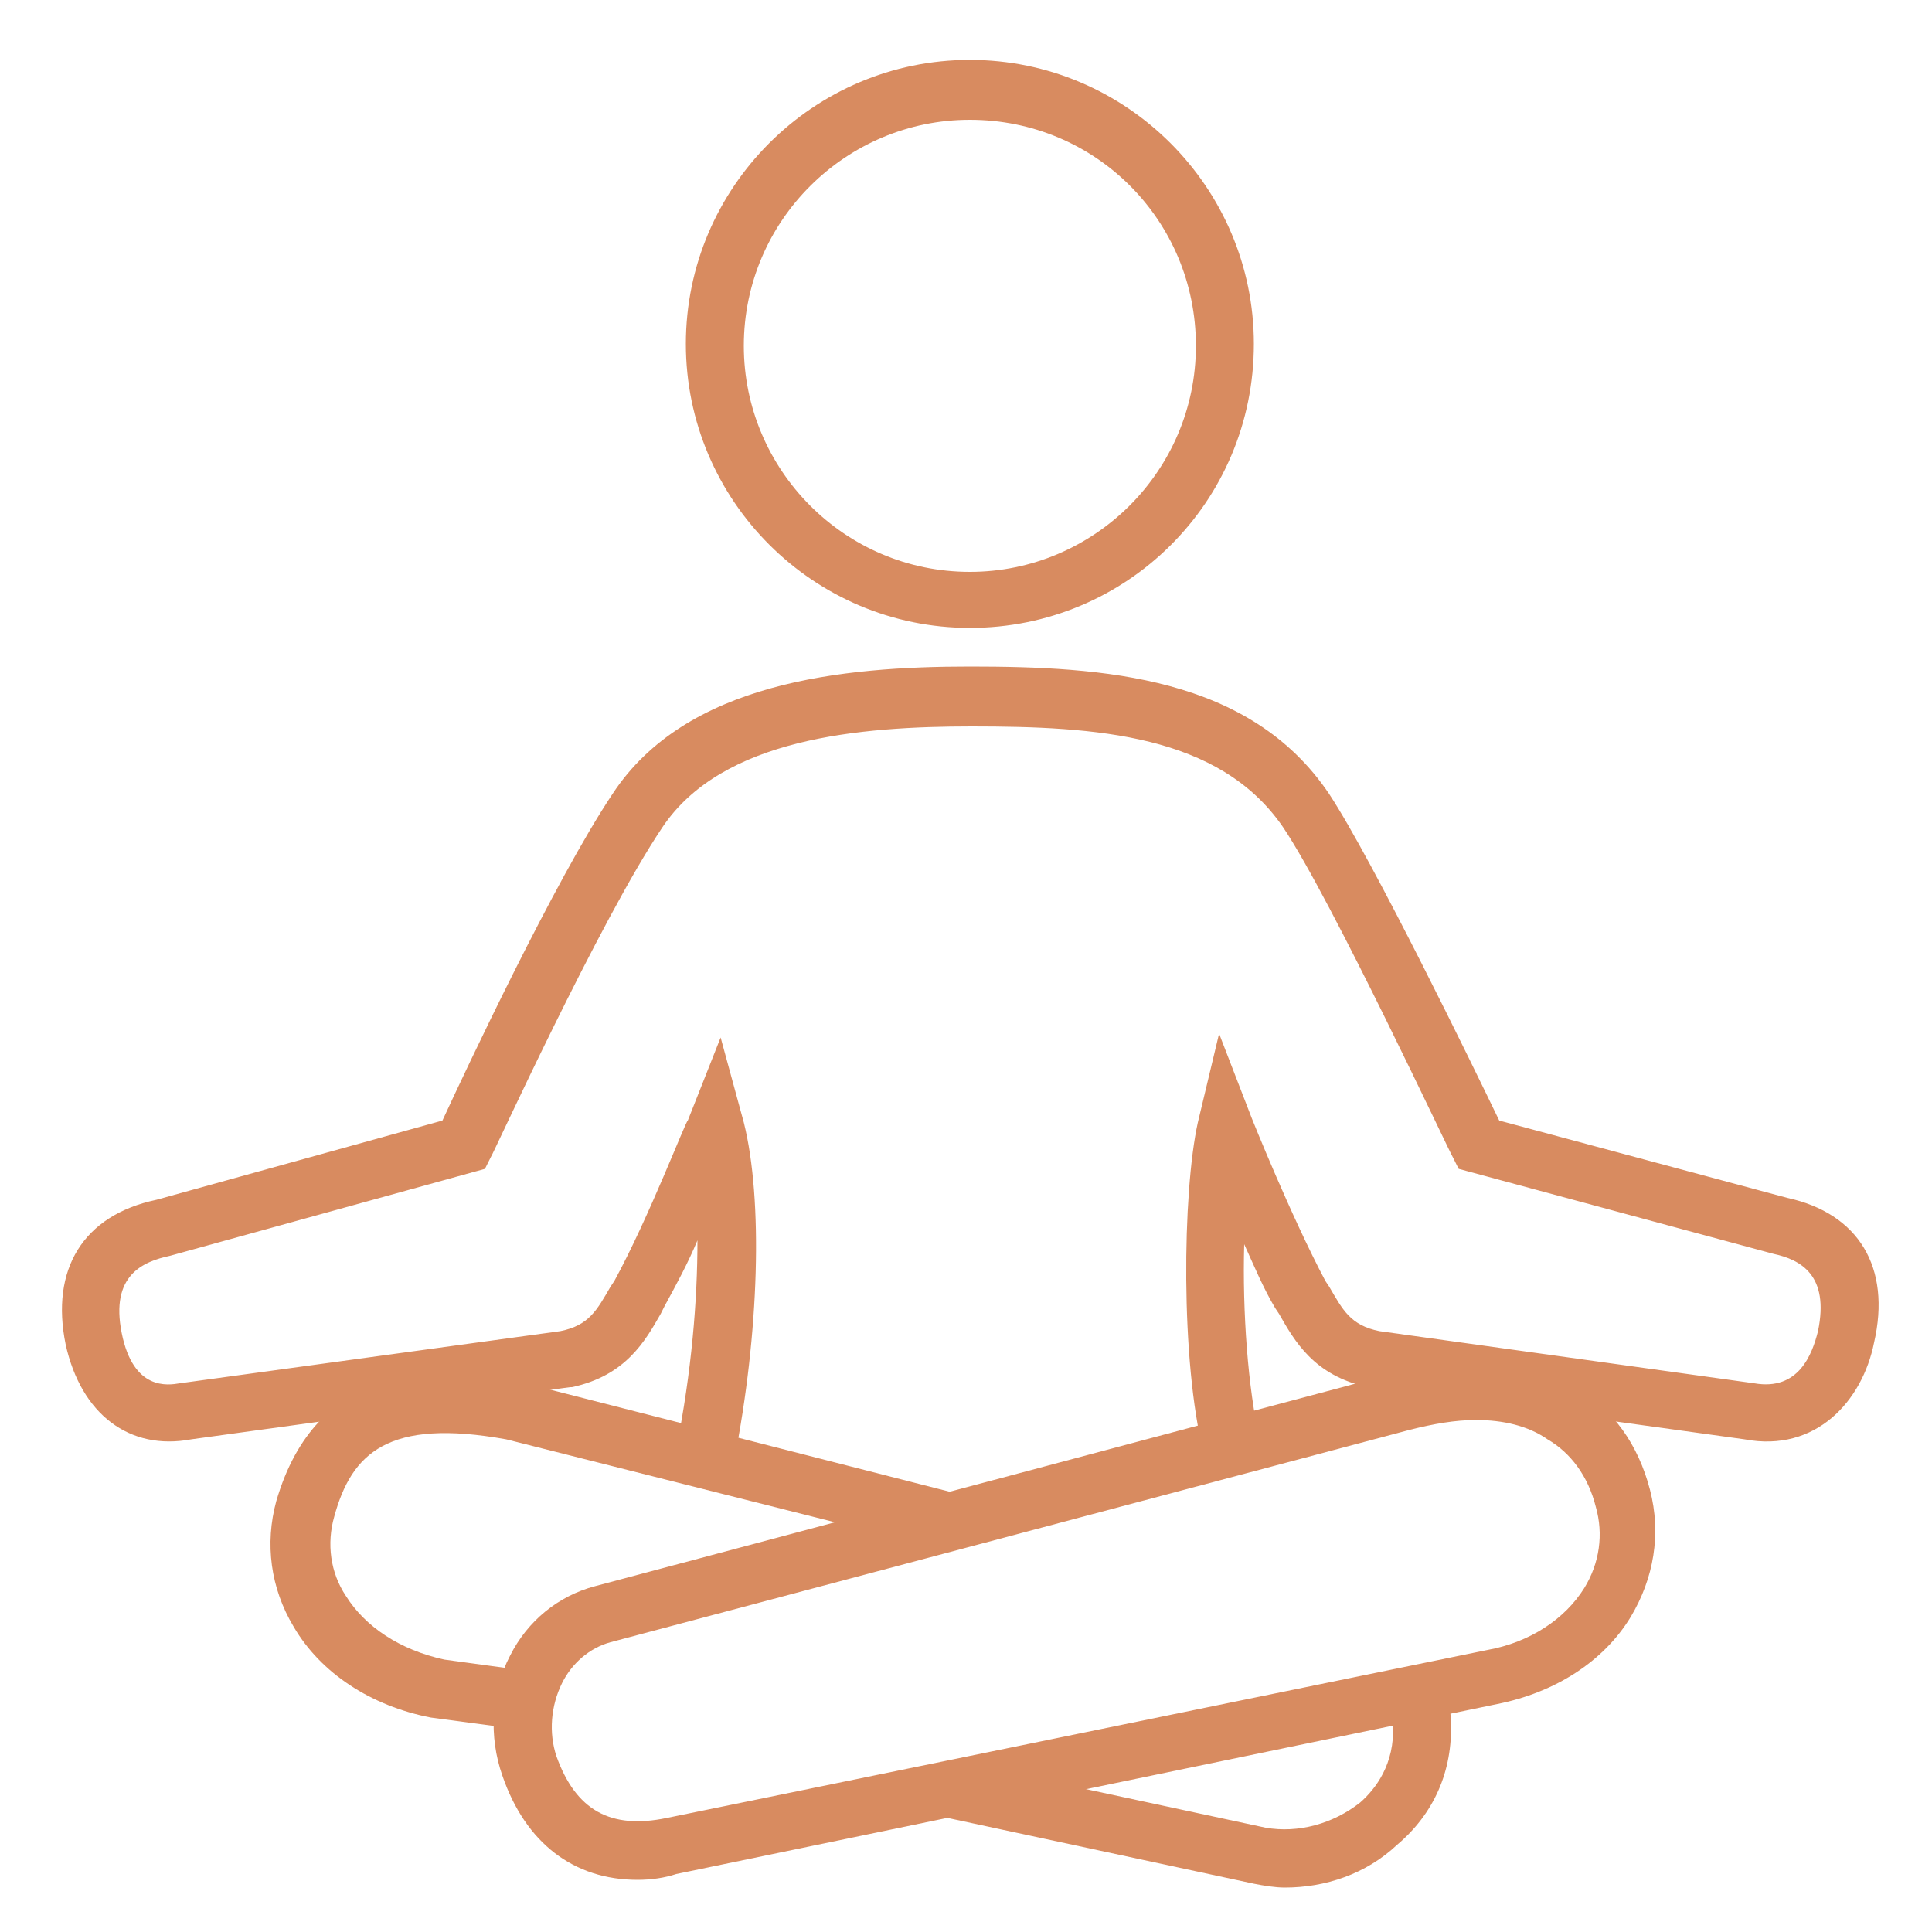
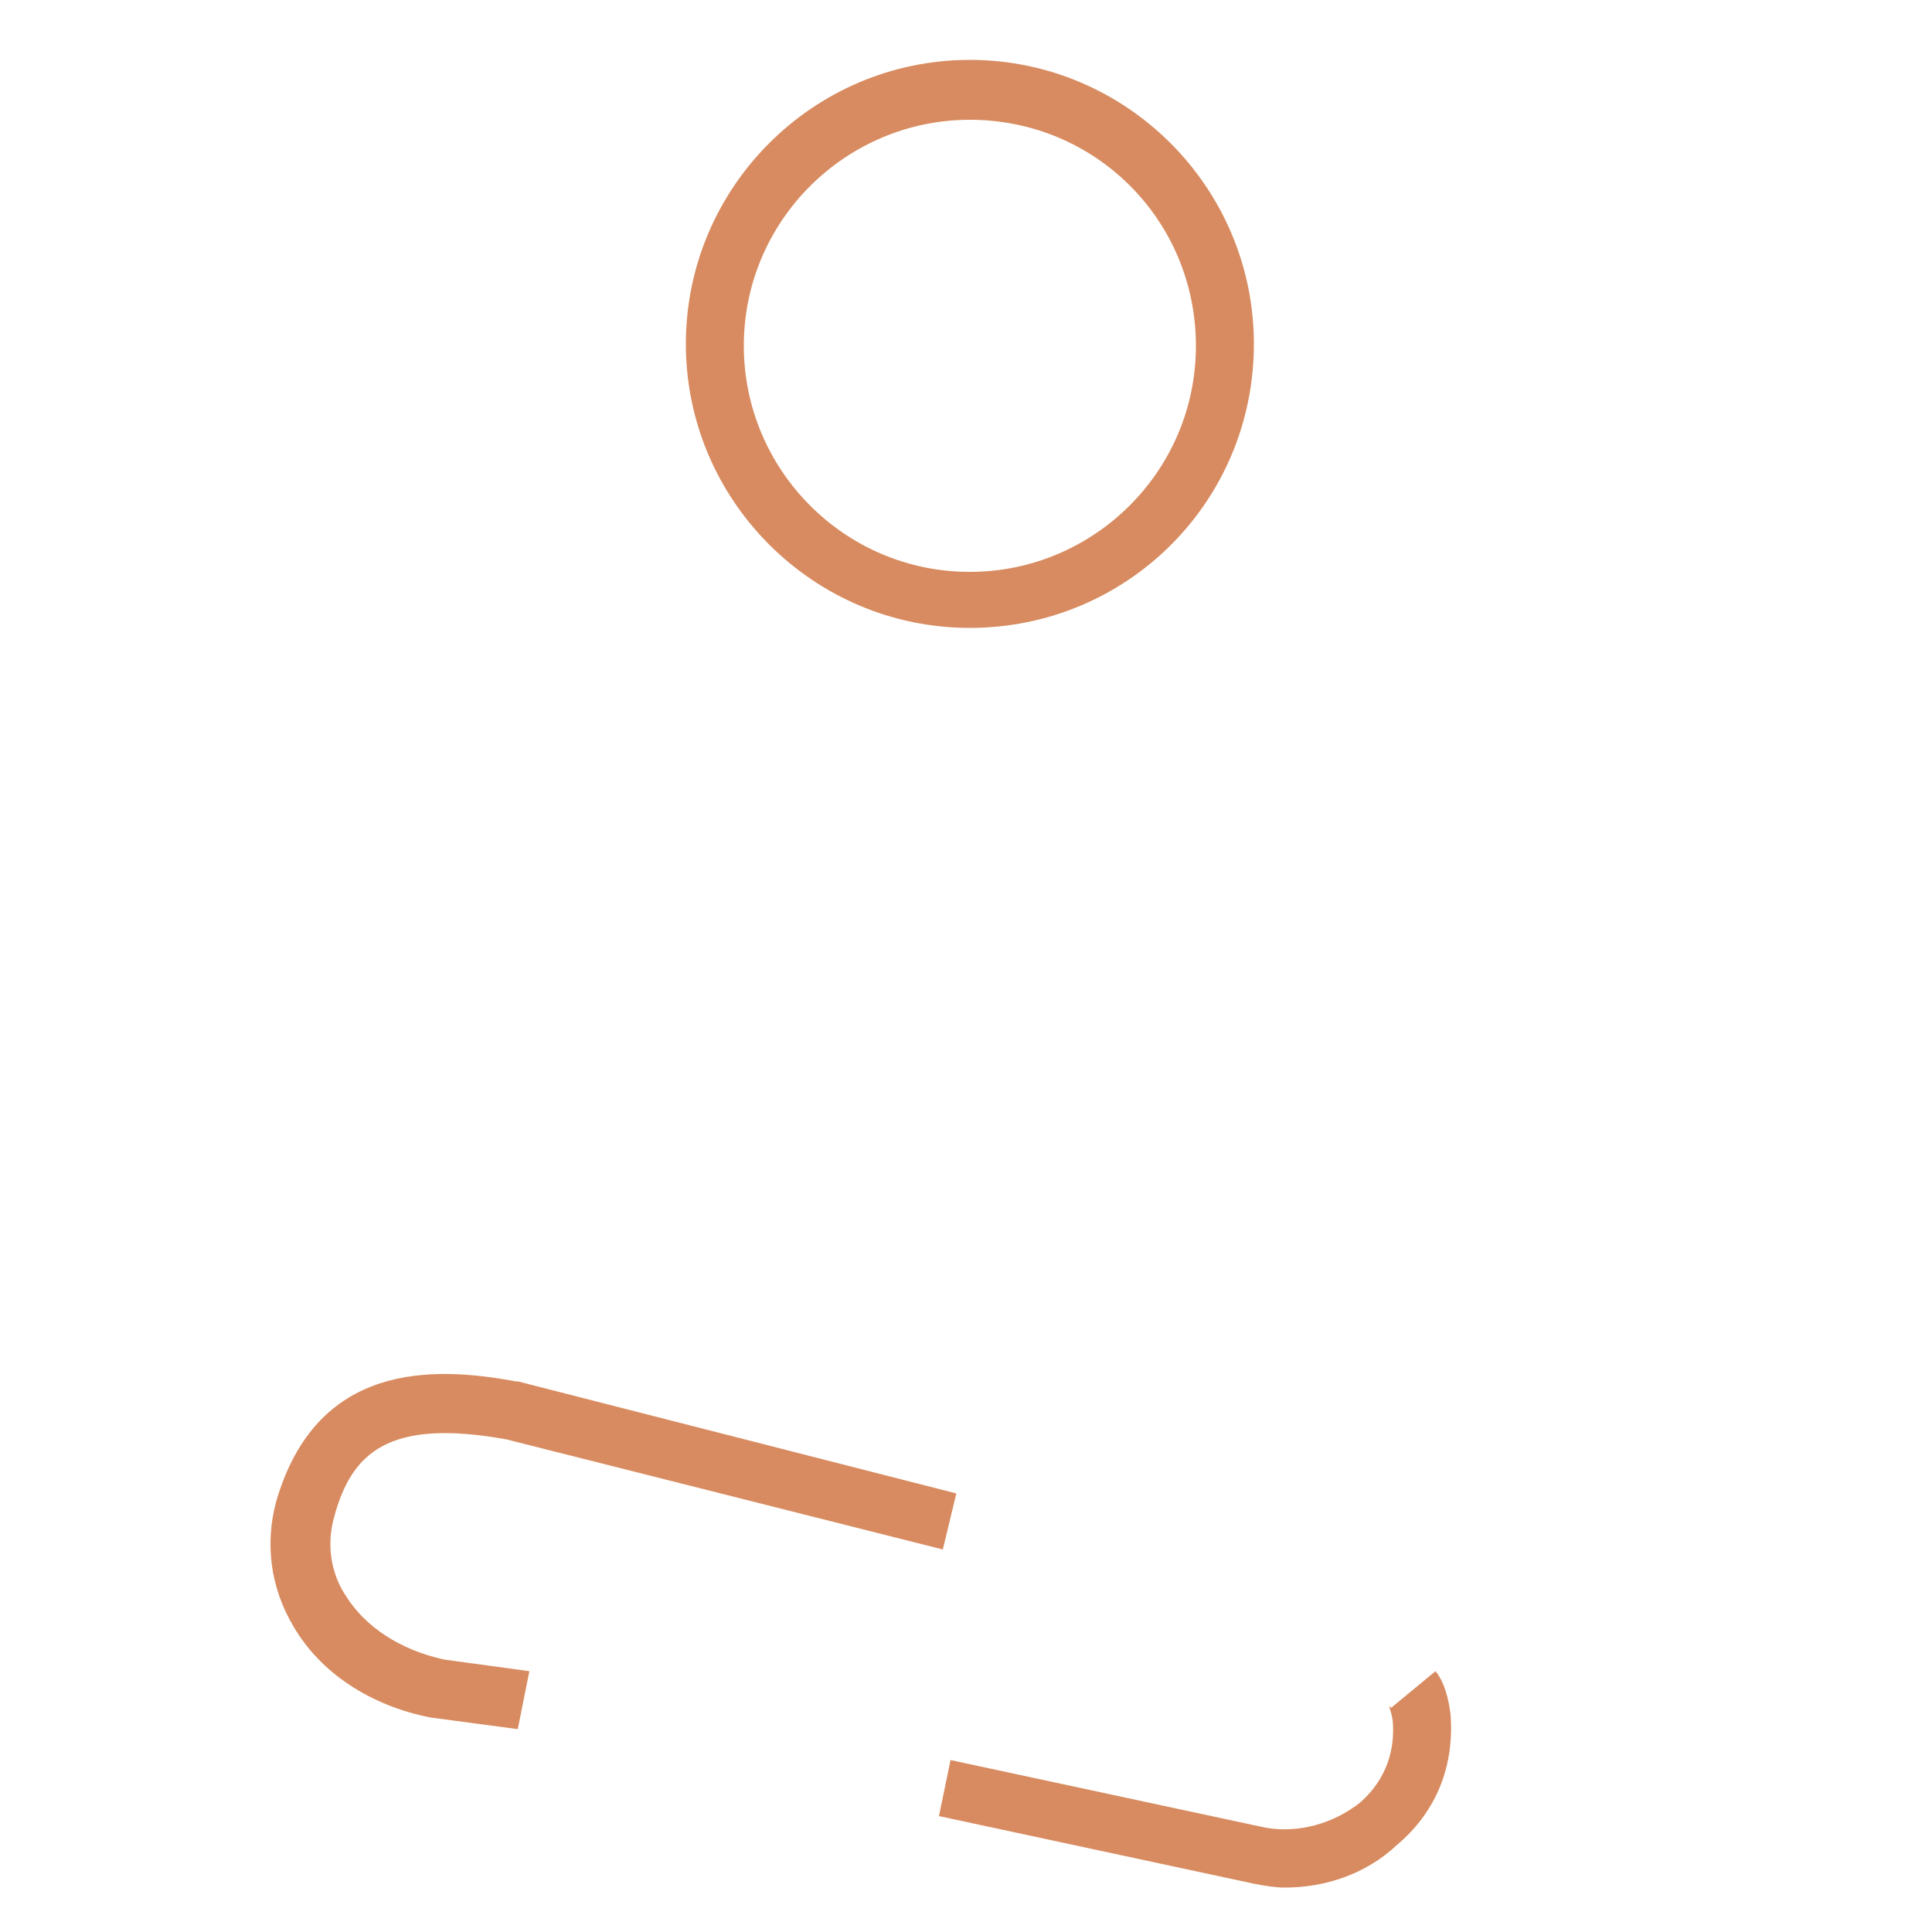
<svg xmlns="http://www.w3.org/2000/svg" version="1.1" id="_x2014_ÎÓÈ_x5F_1" x="0px" y="0px" viewBox="0 0 100 100" style="enable-background:new 0 0 100 100;" xml:space="preserve">
  <style type="text/css">
	.st0{fill:#ED996B;}
	.st1{fill:#D88B60;}
	.st2{fill:#CC754A;}
	.st3{fill:#BC592E;}
</style>
  <g>
    <g>
      <path class="st1" d="M50.2,32.5c-8.1,0-14.7-6.6-14.7-14.7c0-8.1,6.6-14.7,14.7-14.7c8.1,0,14.7,6.6,14.7,14.7    C64.9,26,58.3,32.5,50.2,32.5z M50.2,6.2c-6.4,0-11.7,5.2-11.7,11.7c0,6.4,5.2,11.7,11.7,11.7c6.4,0,11.7-5.2,11.7-11.7    C61.9,11.4,56.7,6.2,50.2,6.2z" />
    </g>
    <g>
      <path class="st1" d="M26.8,89.5l-4.5-0.6c-3.1-0.6-5.7-2.3-7.1-4.7c-1.2-2-1.5-4.3-0.9-6.5c2.1-7.2,8.1-7,12.4-6.2l0.1,0l22.7,5.8    l-0.7,2.9l-22.6-5.7c-6.1-1.1-8,0.7-8.9,4c-0.4,1.4-0.2,2.9,0.6,4.1c1,1.6,2.8,2.8,5.1,3.3l4.4,0.6L26.8,89.5z" />
    </g>
    <g>
-       <path class="st1" d="M33,97.3c-3.3,0-5.8-1.9-7-5.4c-0.7-2-0.6-4.3,0.4-6.2c0.9-1.8,2.5-3.1,4.4-3.6l41.3-11    c3.7-1,6.9-0.7,9.4,0.7c2,1.1,3.3,3,3.9,5.3c0.6,2.3,0.2,4.6-1,6.6c-1.4,2.3-3.9,3.9-6.9,4.5l-42.5,8.8    C34.4,97.2,33.7,97.3,33,97.3z M76.4,73.5c-1.1,0-2.2,0.2-3.4,0.5h0L31.6,85c-1.1,0.3-2,1.1-2.5,2.1c-0.6,1.2-0.7,2.6-0.3,3.8    c1,2.8,2.8,3.8,5.7,3.2L77,85.4c2.2-0.4,4-1.6,5-3.2c0.8-1.3,1-2.8,0.6-4.2c-0.4-1.6-1.3-2.8-2.5-3.5    C79.1,73.8,77.8,73.5,76.4,73.5z" />
-     </g>
+       </g>
    <g>
      <path class="st1" d="M66.5,97.7c-0.5,0-1.1-0.1-1.6-0.2l-16.3-3.5l0.6-2.9l16.3,3.5c1.7,0.3,3.5-0.2,4.9-1.3c0.8-0.7,1.8-2,1.7-4    c0-0.5-0.2-0.9-0.2-1c0,0,0,0,0.1,0.1l2.3-1.9c0.6,0.7,0.8,2.1,0.8,2.6c0.1,2.6-0.9,4.8-2.8,6.4C70.7,97,68.6,97.7,66.5,97.7z" />
    </g>
    <g>
-       <path class="st1" d="M38,75.6L35,75c0.8-4,1.1-7.7,1.1-10.8c-0.5,1.2-1.1,2.3-1.7,3.4L34.2,68c-0.8,1.4-1.8,3.2-4.6,3.8l-0.1,0    L9.9,74.5c-3.2,0.6-5.7-1.3-6.5-4.9c-0.8-3.9,0.9-6.7,4.7-7.5L22.9,58c1.2-2.6,5.8-12.4,8.8-16.9c3.8-5.8,11.9-6.6,18.5-6.6    c6.9,0,14.5,0.5,18.6,6.6c2.3,3.5,7.5,14.2,8.8,16.9l14.9,4c3.7,0.8,5.4,3.6,4.5,7.5c-0.6,3-3,5.7-6.7,5l-19.5-2.7    C68,71.2,67,69.4,66.2,68l-0.2-0.3c-0.6-1-1.1-2.2-1.6-3.3c-0.1,3.5,0.2,7.5,0.8,10.1l-2.9,0.7c-1.2-4.7-1.1-13.5-0.3-17.1    l1.1-4.6l1.7,4.4c0,0,2,5,3.8,8.4l0.2,0.3c0.7,1.2,1.1,2,2.6,2.3l19.4,2.7c2.3,0.4,3-1.5,3.3-2.7c0.6-2.9-0.9-3.7-2.3-4l-16.3-4.4    l-0.3-0.6c-0.1-0.1-6.3-13.4-8.8-17.1c-3.3-4.8-9.7-5.2-16.1-5.2c-5.8,0-12.9,0.6-16,5.2c-3.3,4.9-8.8,17-8.9,17.1l-0.3,0.6    L8.8,65c-1.4,0.3-3.1,1-2.5,4c0.6,3,2.4,2.7,3,2.6l19.7-2.7c1.5-0.3,1.9-1.1,2.6-2.3l0.2-0.3c1.8-3.3,3.7-8.3,3.8-8.3l1.7-4.3    l1.2,4.4C39.5,62.1,39.3,69,38,75.6z" />
-     </g>
+       </g>
  </g>
</svg>